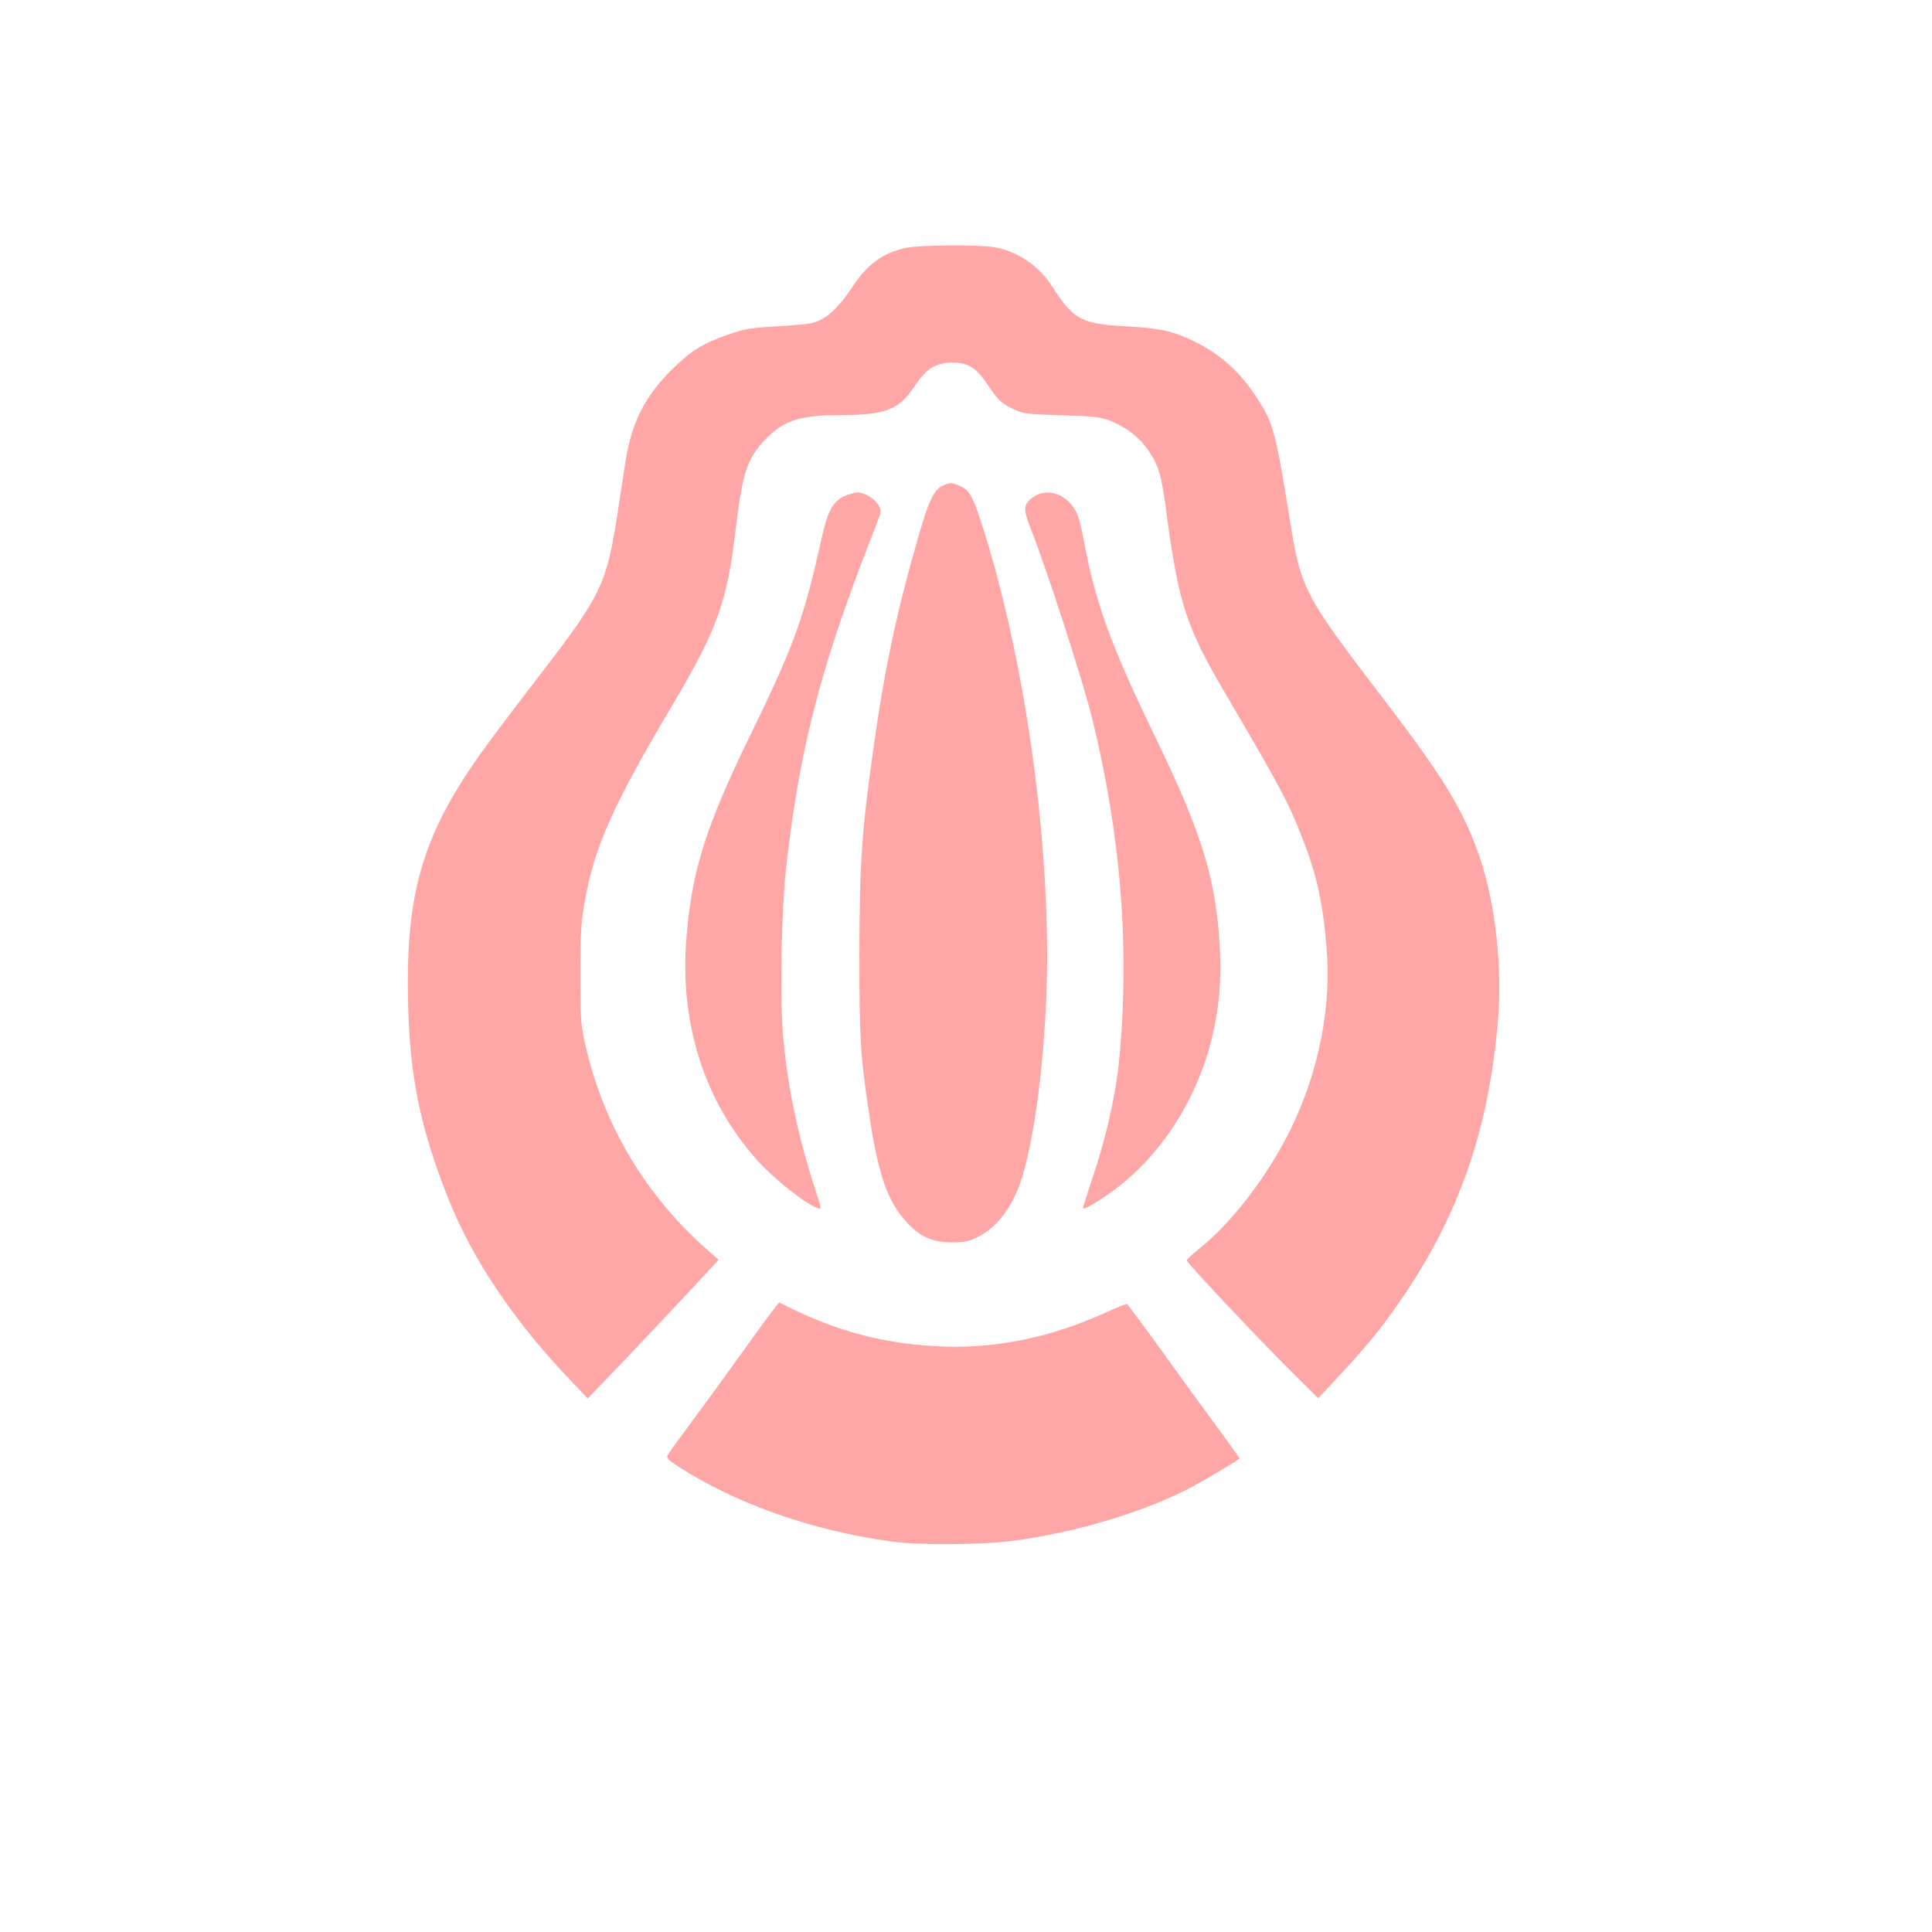
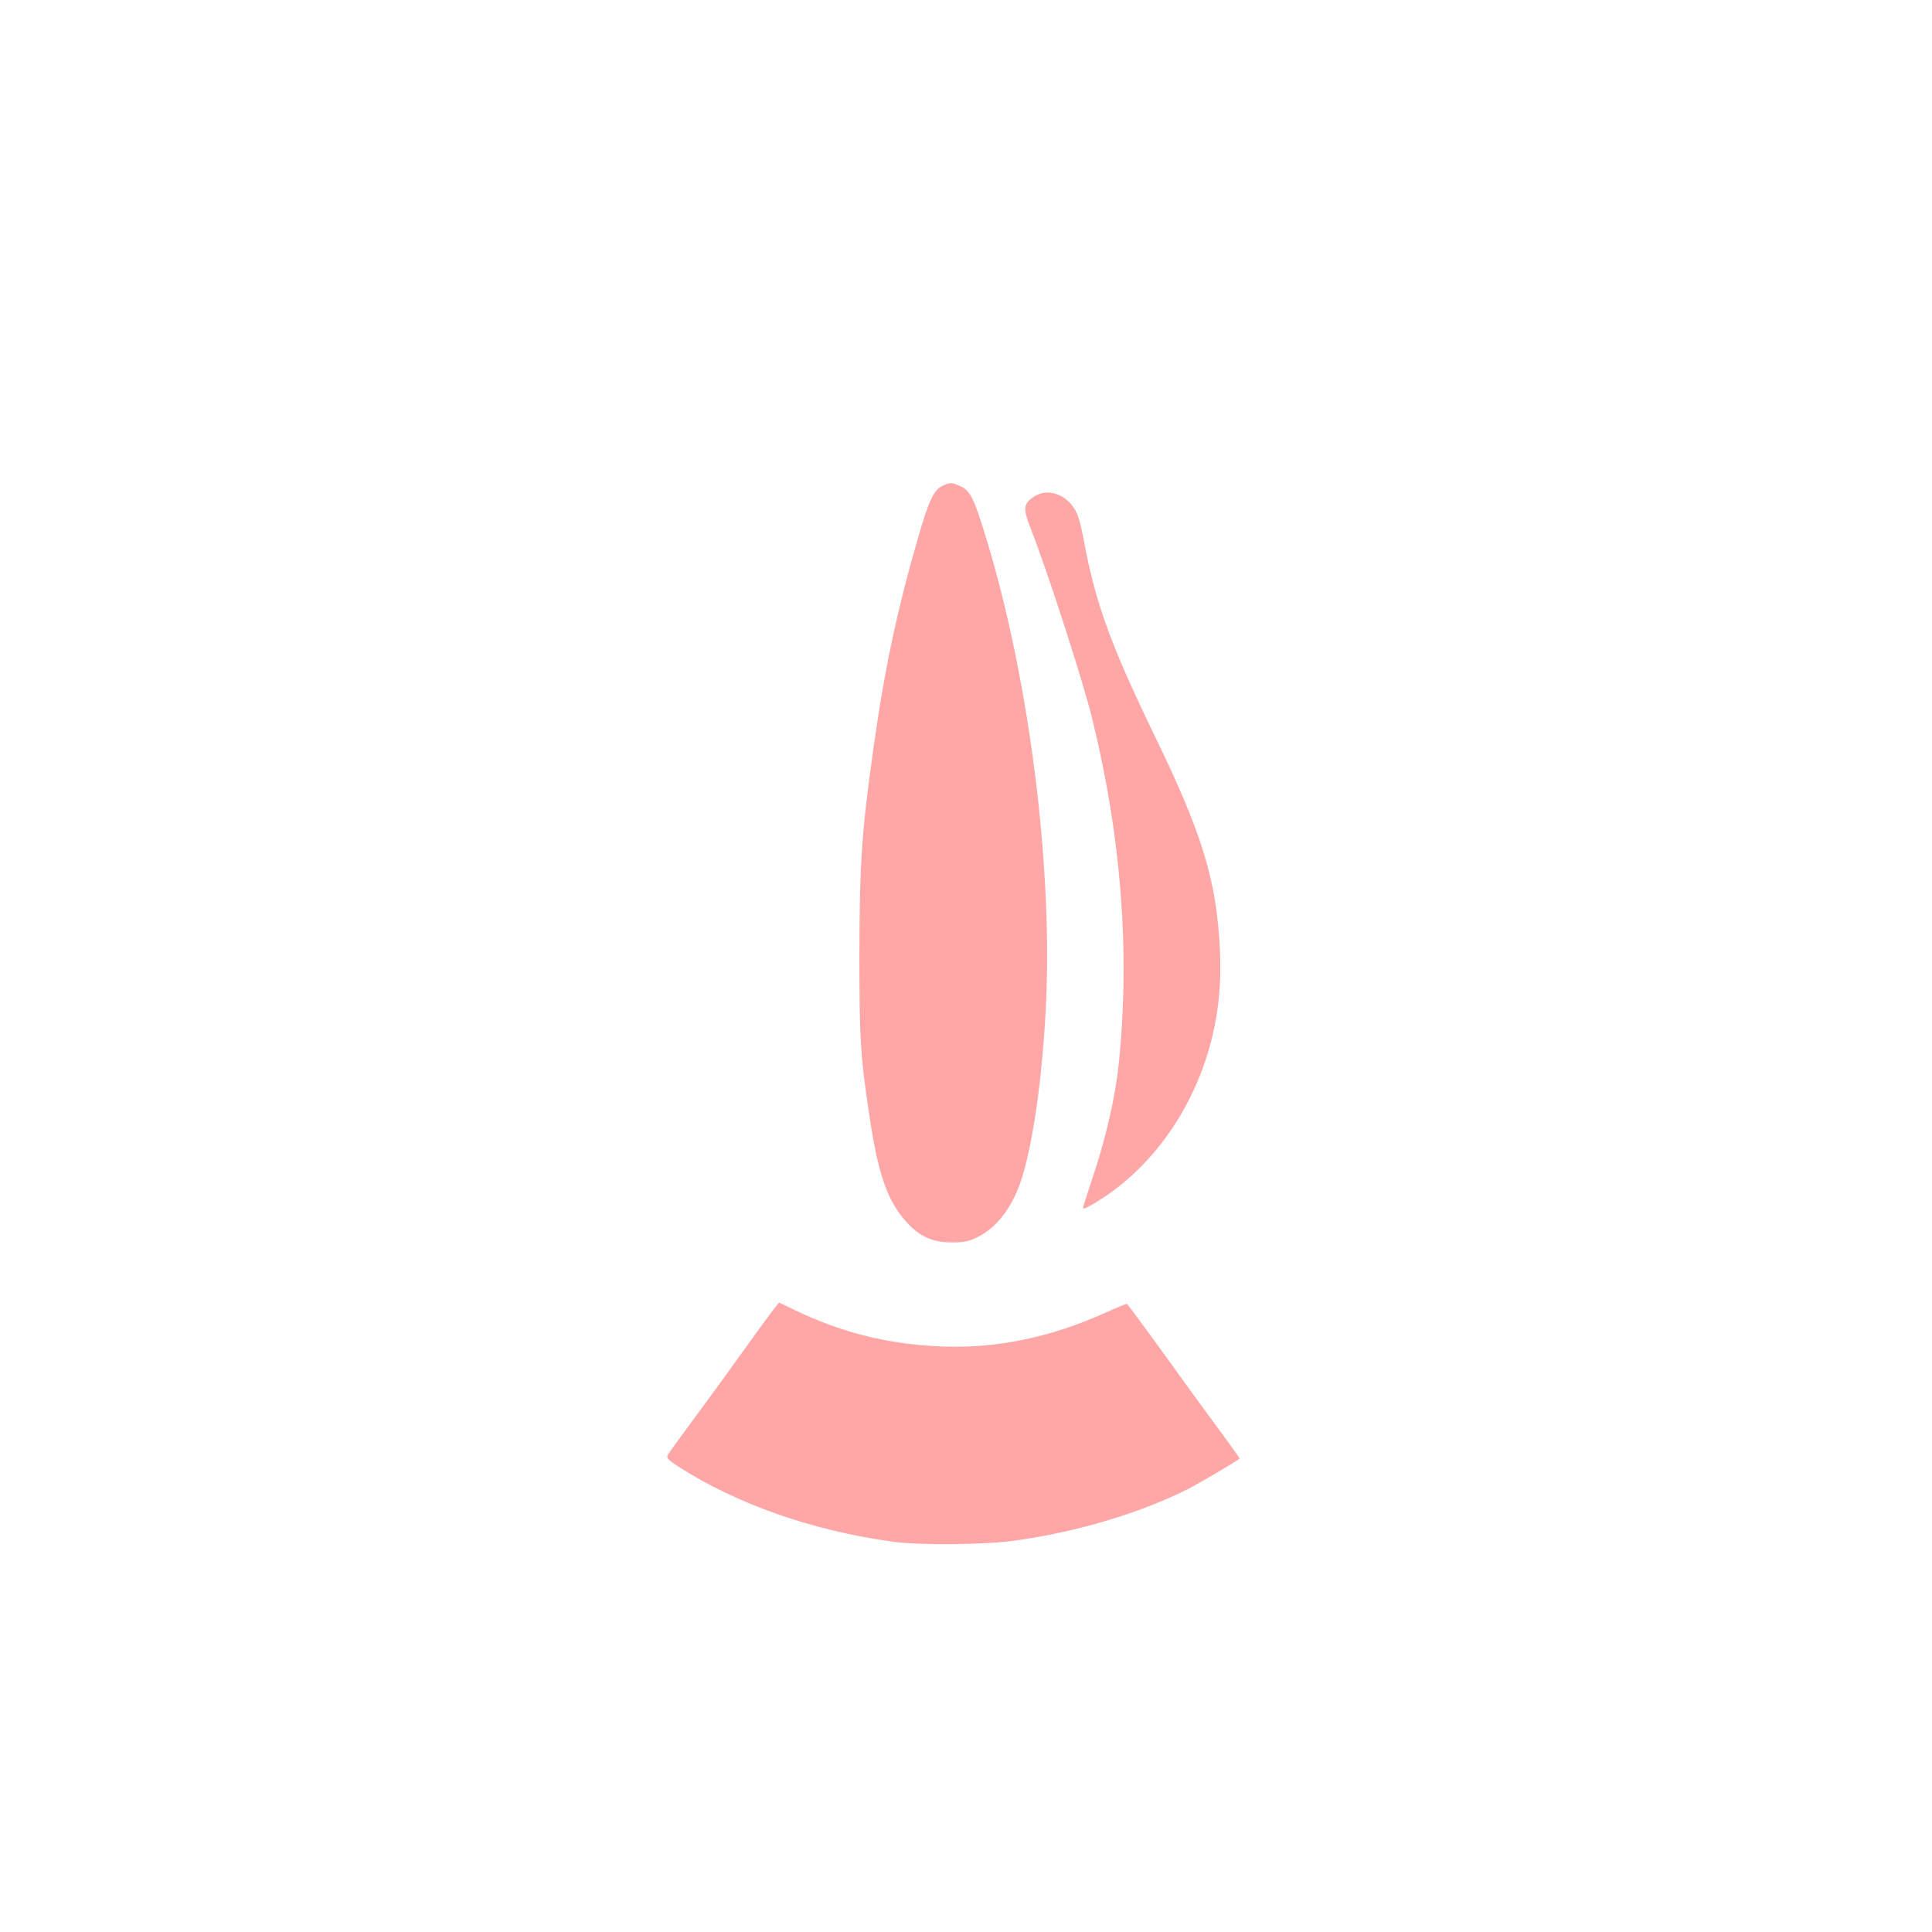
<svg xmlns="http://www.w3.org/2000/svg" version="1.0" width="1024pt" height="1024pt" viewBox="0 0 1024 1024" preserveAspectRatio="xMidYMid meet">
  <g transform="translate(0,1024) scale(0.1,-0.1)" fill="#ffa6a6" stroke="none">
-     <path d="M4800 8926 c-119 -27 -200 -84 -275 -197 -88 -131 -149 -186 -230 -203 -16 -4 -98 -11 -182 -16 -133 -7 -165 -13 -252 -43 -137 -47 -201 -87 -306 -192 -140 -141 -208 -278 -240 -482 -8 -54 -27 -174 -41 -268 -58 -379 -86 -438 -403 -850 -271 -353 -342 -450 -418 -569 -230 -363 -303 -660 -290 -1184 9 -391 65 -660 212 -1032 128 -323 347 -650 647 -964 l93 -98 181 188 c99 104 255 270 347 368 l166 179 -47 41 c-341 296 -568 678 -664 1118 -20 92 -22 131 -22 353 0 214 3 269 22 378 51 297 148 514 467 1052 238 401 289 545 335 935 35 291 60 369 152 466 99 105 186 134 403 134 236 0 309 28 389 148 62 94 108 125 190 130 88 5 137 -23 196 -110 61 -91 75 -104 139 -135 53 -26 64 -28 256 -34 172 -5 208 -9 256 -28 86 -33 158 -88 206 -159 54 -79 69 -131 94 -317 66 -500 104 -615 326 -992 274 -467 319 -550 393 -738 78 -198 110 -341 131 -586 27 -317 -41 -658 -190 -964 -122 -248 -313 -497 -488 -636 -35 -28 -63 -54 -63 -59 0 -14 401 -439 598 -633 l99 -98 120 129 c159 172 236 269 349 438 290 436 442 892 485 1457 20 268 -15 587 -91 821 -83 254 -188 430 -500 839 -451 590 -453 593 -520 1011 -71 436 -81 474 -172 613 -86 132 -186 222 -323 291 -113 56 -187 73 -360 82 -244 13 -285 35 -397 210 -68 108 -183 187 -303 209 -79 15 -406 13 -475 -3z" />
    <path d="M4993 7664 c-44 -22 -72 -82 -127 -274 -113 -392 -178 -698 -236 -1113 -63 -446 -74 -610 -75 -1097 0 -447 5 -533 51 -840 47 -319 95 -461 195 -573 72 -81 140 -112 244 -112 67 0 89 5 136 28 105 51 190 165 237 319 76 245 132 743 132 1168 0 757 -138 1658 -356 2322 -39 119 -61 154 -110 174 -42 18 -51 17 -91 -2z" />
-     <path d="M4472 7609 c-56 -28 -85 -80 -112 -199 -99 -447 -148 -584 -380 -1060 -239 -489 -313 -723 -342 -1082 -36 -453 95 -864 375 -1177 89 -99 253 -230 320 -254 22 -8 22 -5 -12 99 -93 284 -151 563 -172 834 -17 217 -6 673 21 902 73 629 190 1068 471 1777 30 77 32 85 18 109 -20 37 -76 72 -113 72 -17 0 -50 -10 -74 -21z" />
    <path d="M5479 7607 c-56 -38 -58 -62 -14 -174 87 -221 273 -797 323 -998 155 -630 202 -1238 142 -1830 -19 -183 -70 -405 -145 -625 -25 -74 -45 -138 -45 -143 0 -11 55 19 130 70 269 187 469 488 554 833 36 148 50 299 42 462 -18 372 -92 615 -346 1138 -233 481 -314 704 -375 1033 -9 49 -23 108 -31 130 -38 108 -154 159 -235 104z" />
    <path d="M3970 3122 c-85 -119 -215 -298 -288 -396 -73 -99 -138 -188 -143 -198 -8 -15 1 -25 58 -62 306 -197 708 -339 1133 -397 141 -20 486 -17 645 5 327 45 660 143 918 272 69 35 277 158 277 164 0 3 -63 91 -140 195 -77 105 -170 232 -206 283 -53 75 -236 325 -250 341 -2 2 -54 -19 -116 -47 -288 -130 -571 -189 -858 -179 -287 11 -530 70 -787 193 -43 21 -80 39 -83 40 -3 1 -75 -95 -160 -214z" />
  </g>
</svg>